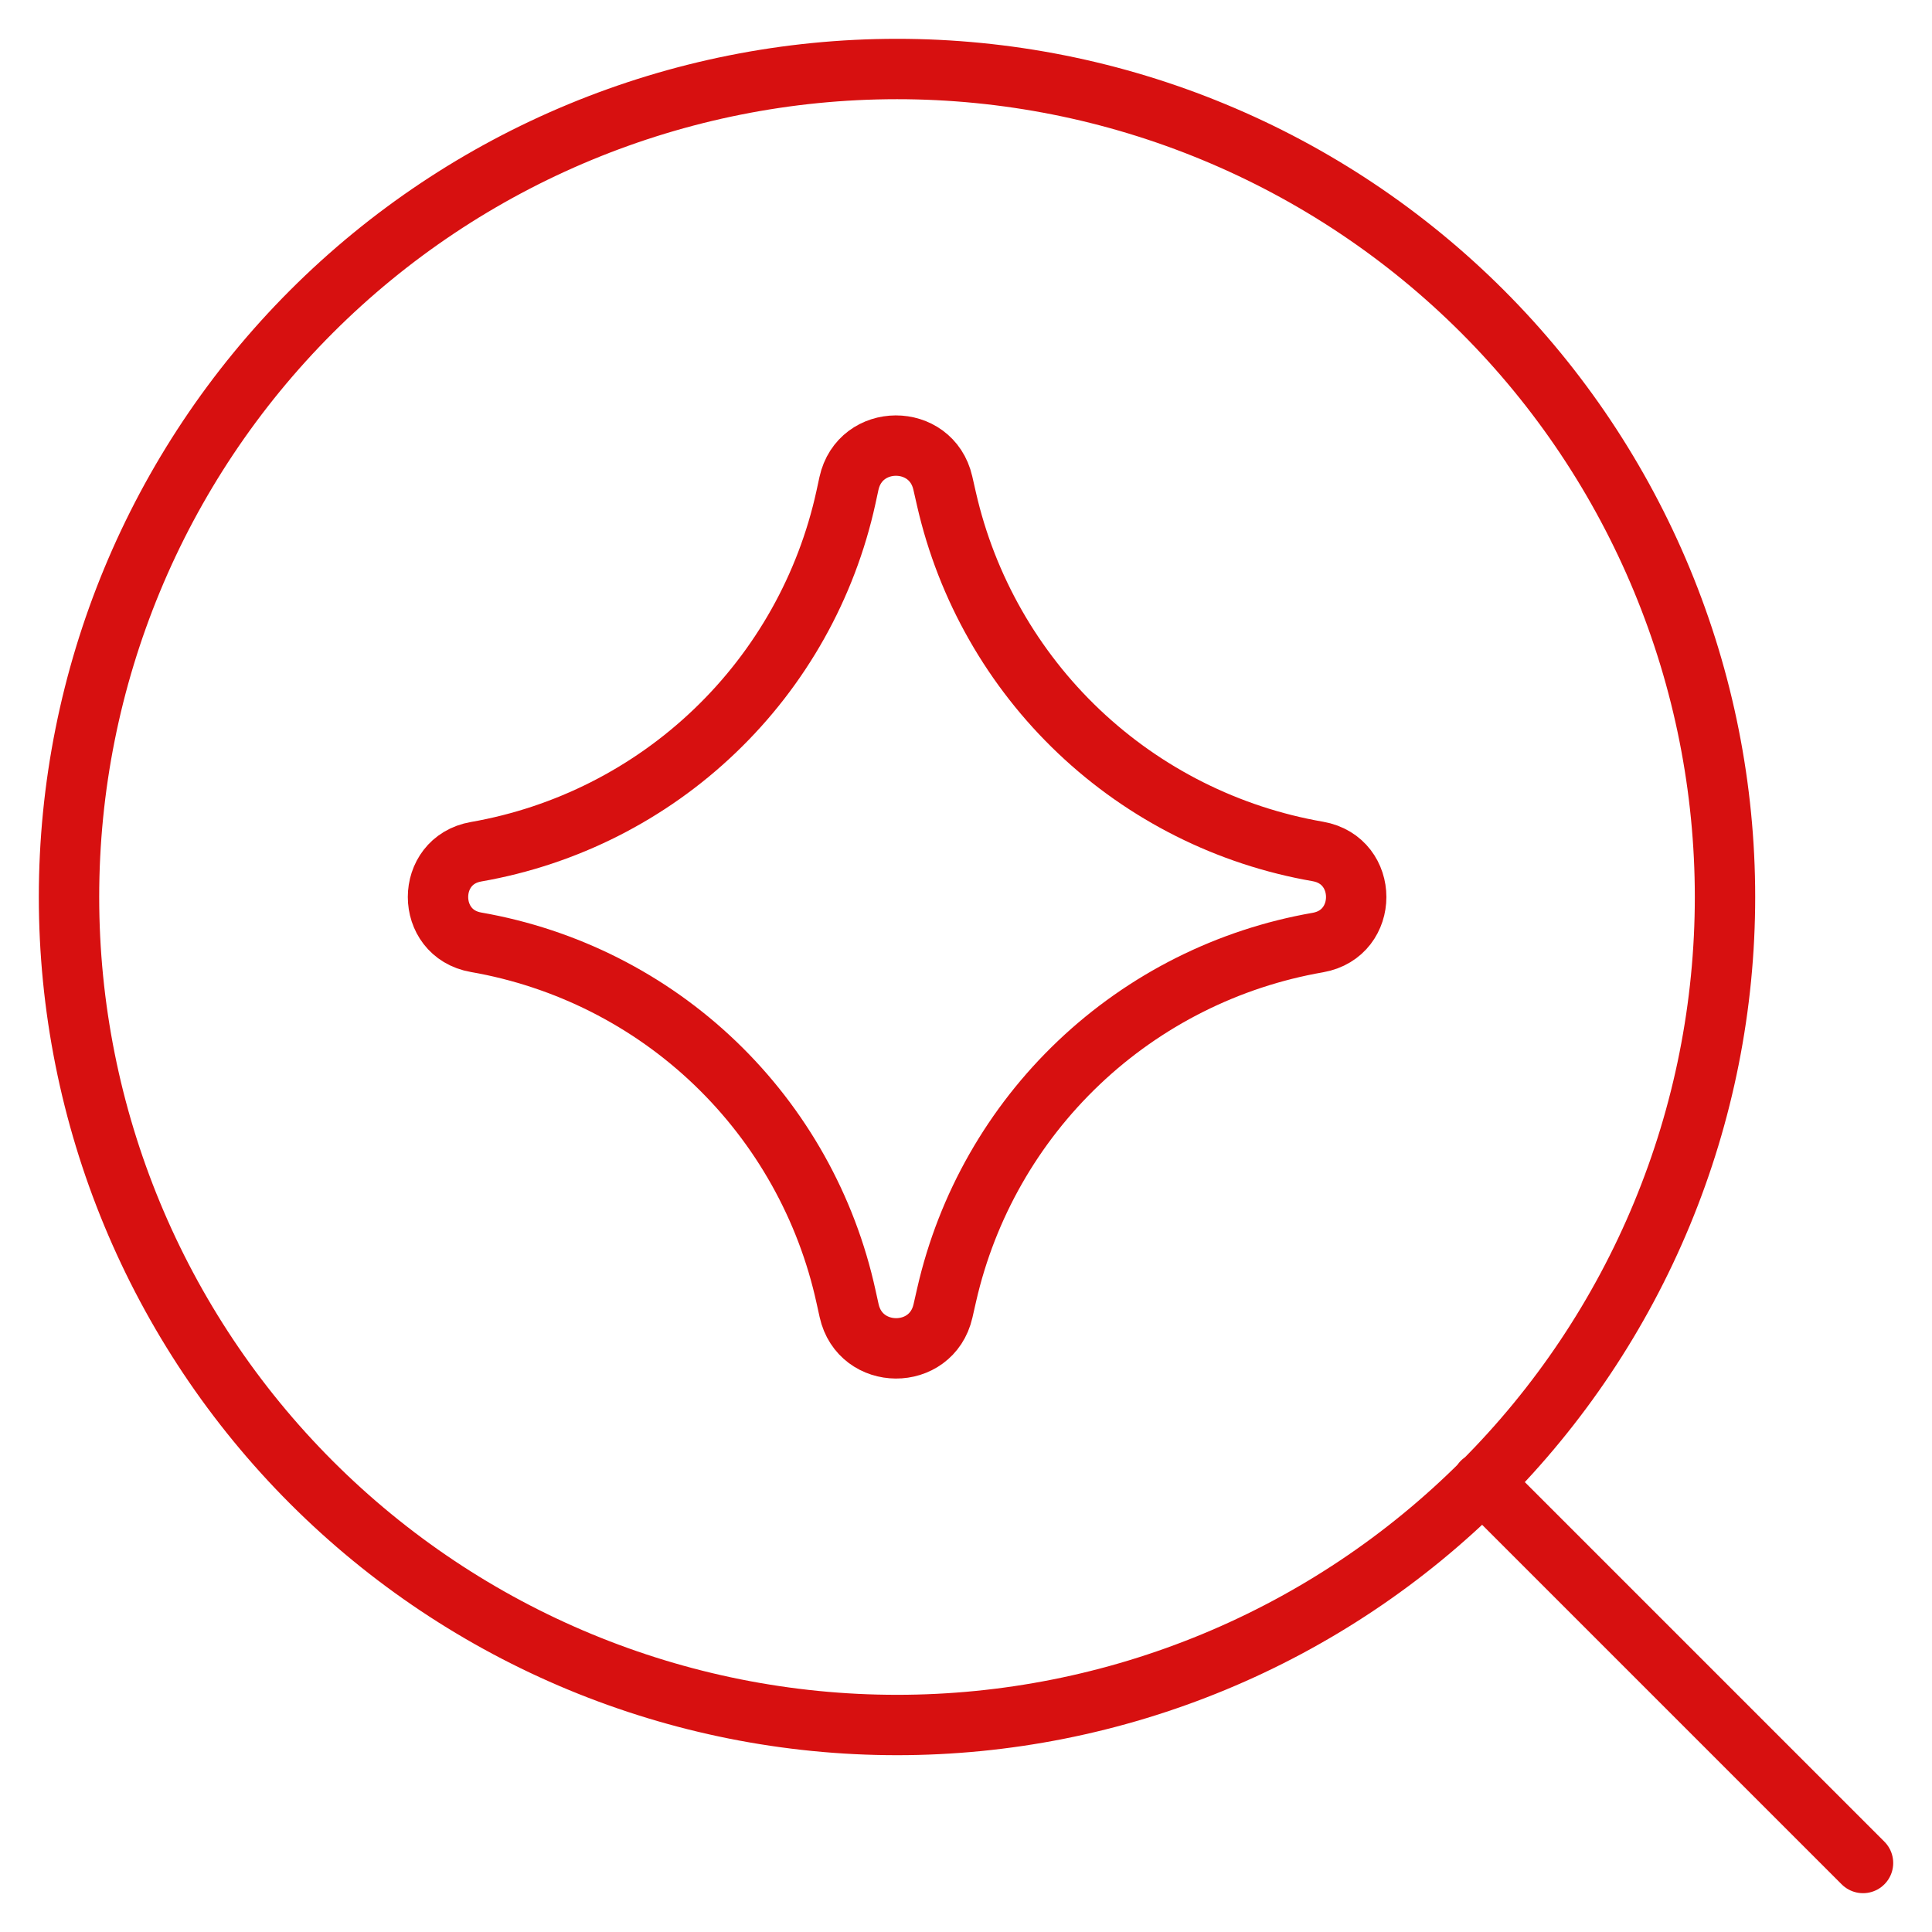
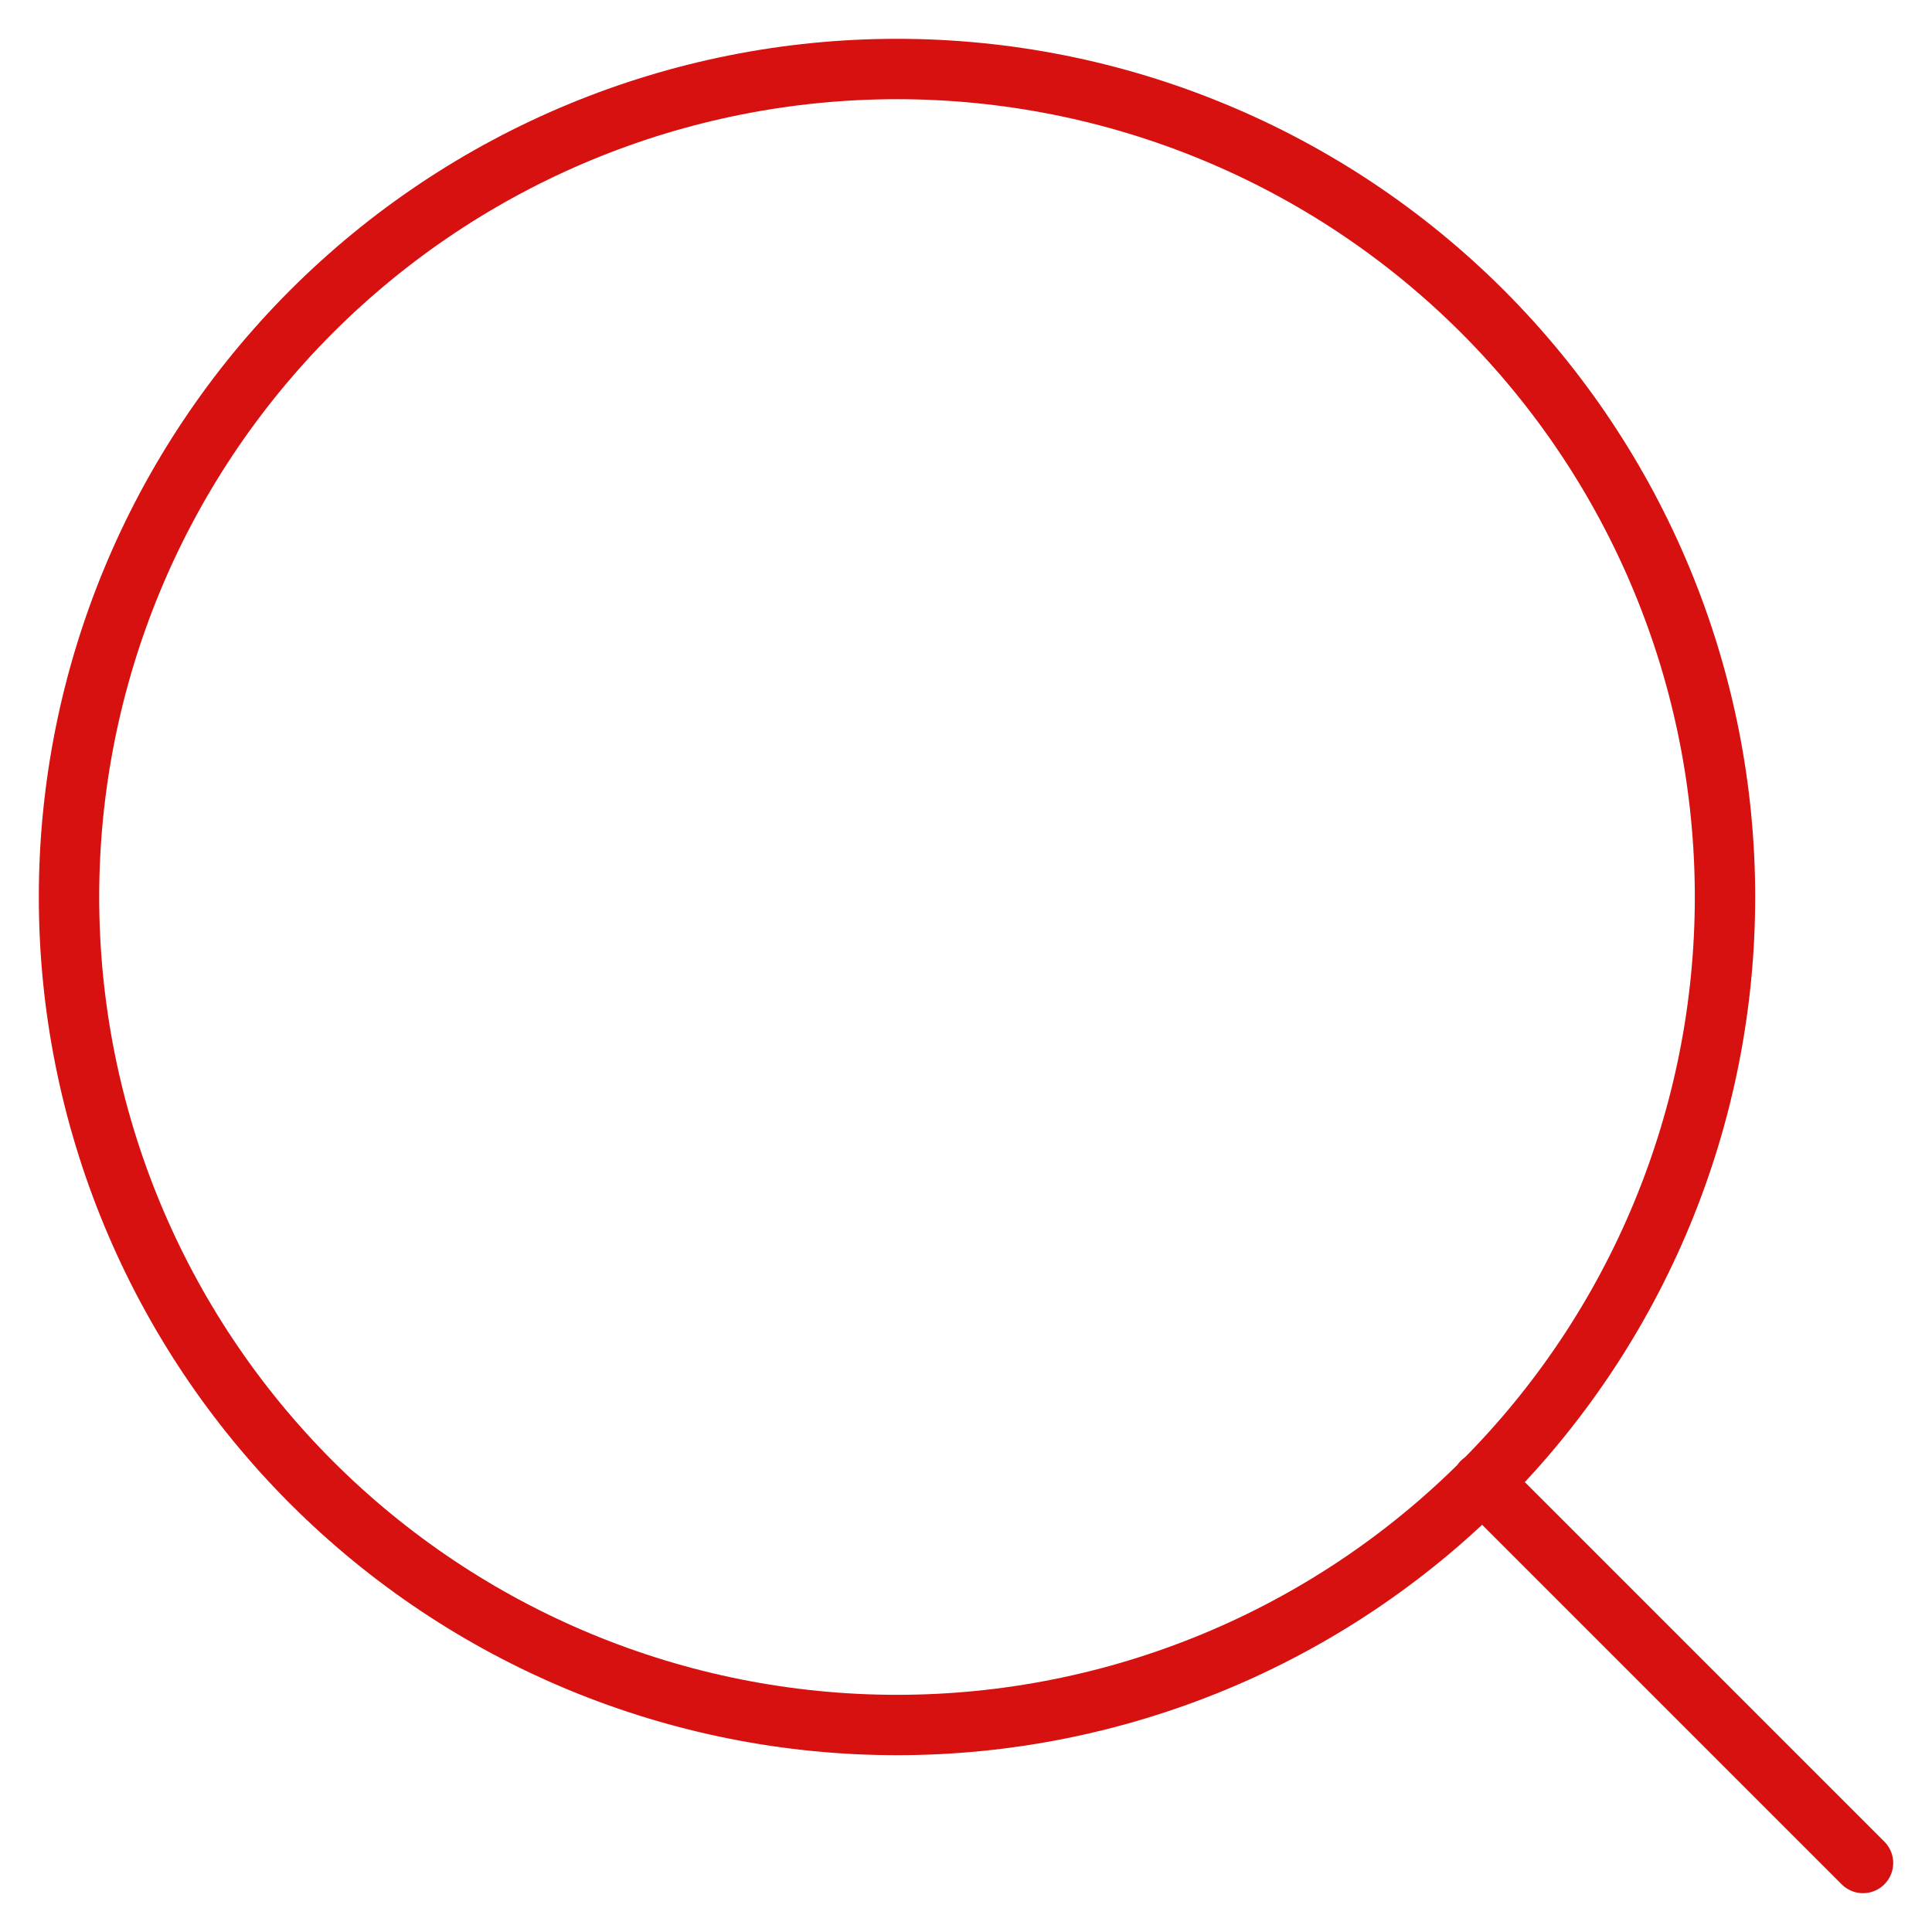
<svg xmlns="http://www.w3.org/2000/svg" width="64" height="64" viewBox="0 0 64 64" fill="none">
  <path d="M49.098 49.097L61.715 61.714M29.715 57.143C33.317 57.143 36.883 56.433 40.211 55.055C43.539 53.677 46.563 51.656 49.11 49.109C51.657 46.562 53.677 43.539 55.055 40.211C56.434 36.883 57.143 33.316 57.143 29.714C57.143 26.112 56.434 22.546 55.055 19.218C53.677 15.89 51.657 12.866 49.11 10.319C46.563 7.772 43.539 5.752 40.211 4.374C36.883 2.995 33.317 2.286 29.715 2.286C22.44 2.286 15.464 5.176 10.32 10.319C5.176 15.463 2.286 22.44 2.286 29.714C2.286 36.989 5.176 43.965 10.32 49.109C15.464 54.253 22.44 57.143 29.715 57.143Z" stroke="#D71010" stroke-width="2" stroke-linecap="round" stroke-linejoin="round" />
-   <path d="M15.771 31.214C14.089 30.921 14.089 28.508 15.771 28.215C18.748 27.695 21.503 26.301 23.684 24.21C25.866 22.12 27.377 19.427 28.023 16.476L28.123 16.014C28.489 14.35 30.853 14.341 31.232 16L31.355 16.54C32.027 19.48 33.553 22.157 35.742 24.233C37.931 26.309 40.685 27.691 43.657 28.206C45.349 28.503 45.349 30.926 43.657 31.223C40.686 31.739 37.933 33.121 35.745 35.197C33.557 37.273 32.031 39.949 31.36 42.889L31.237 43.429C30.857 45.088 28.494 45.074 28.128 43.415L28.027 42.958C27.382 40.004 25.872 37.309 23.689 35.216C21.507 33.124 18.75 31.733 15.771 31.214Z" stroke="#D71010" stroke-width="2" stroke-linecap="round" stroke-linejoin="round" />
</svg>